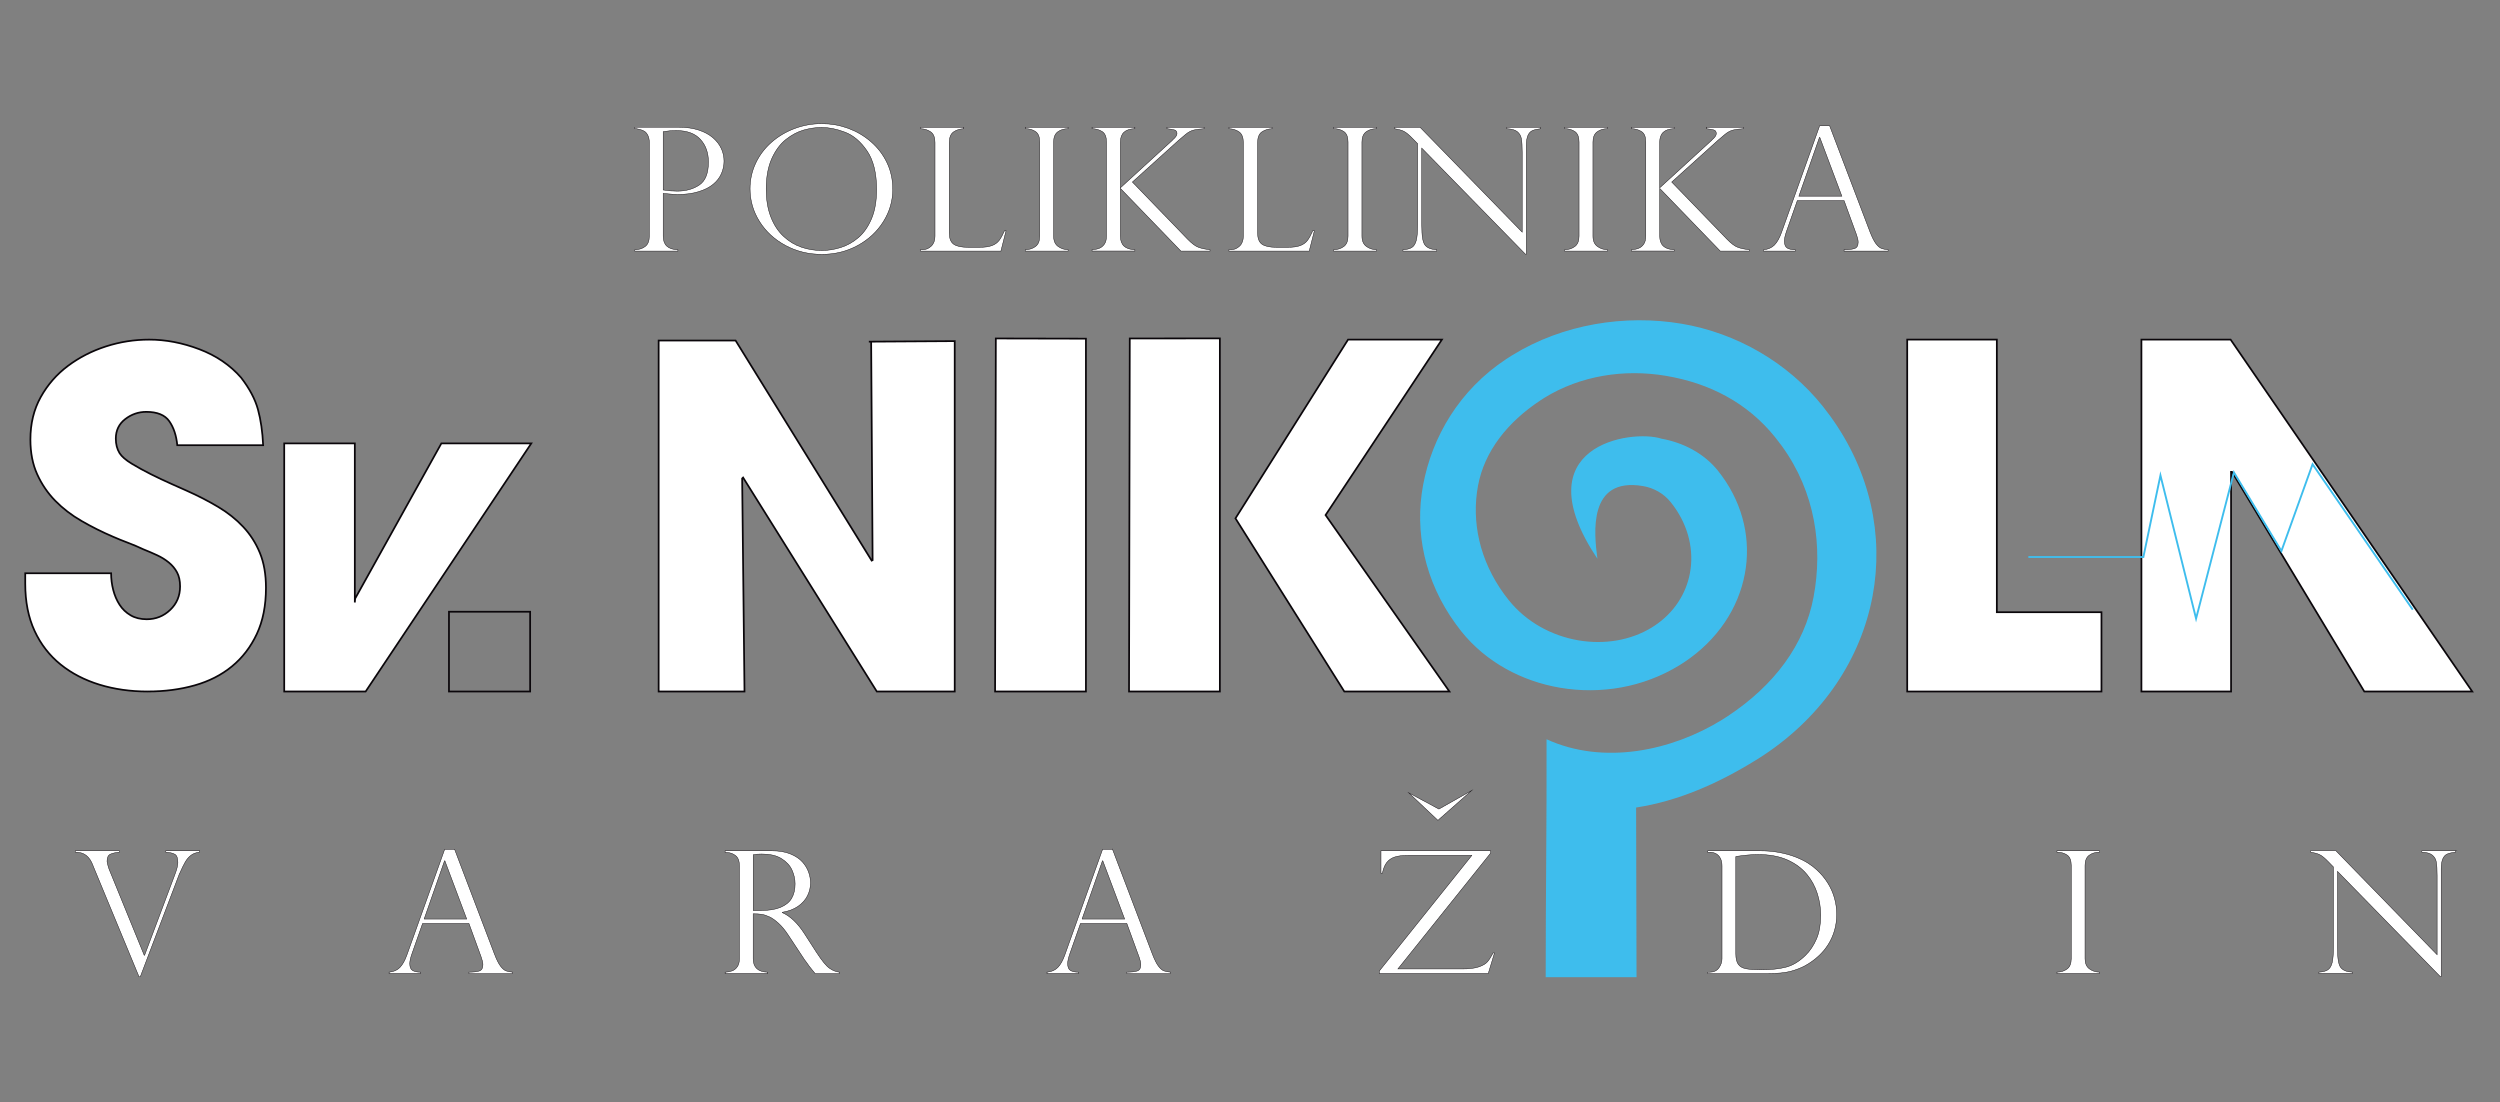
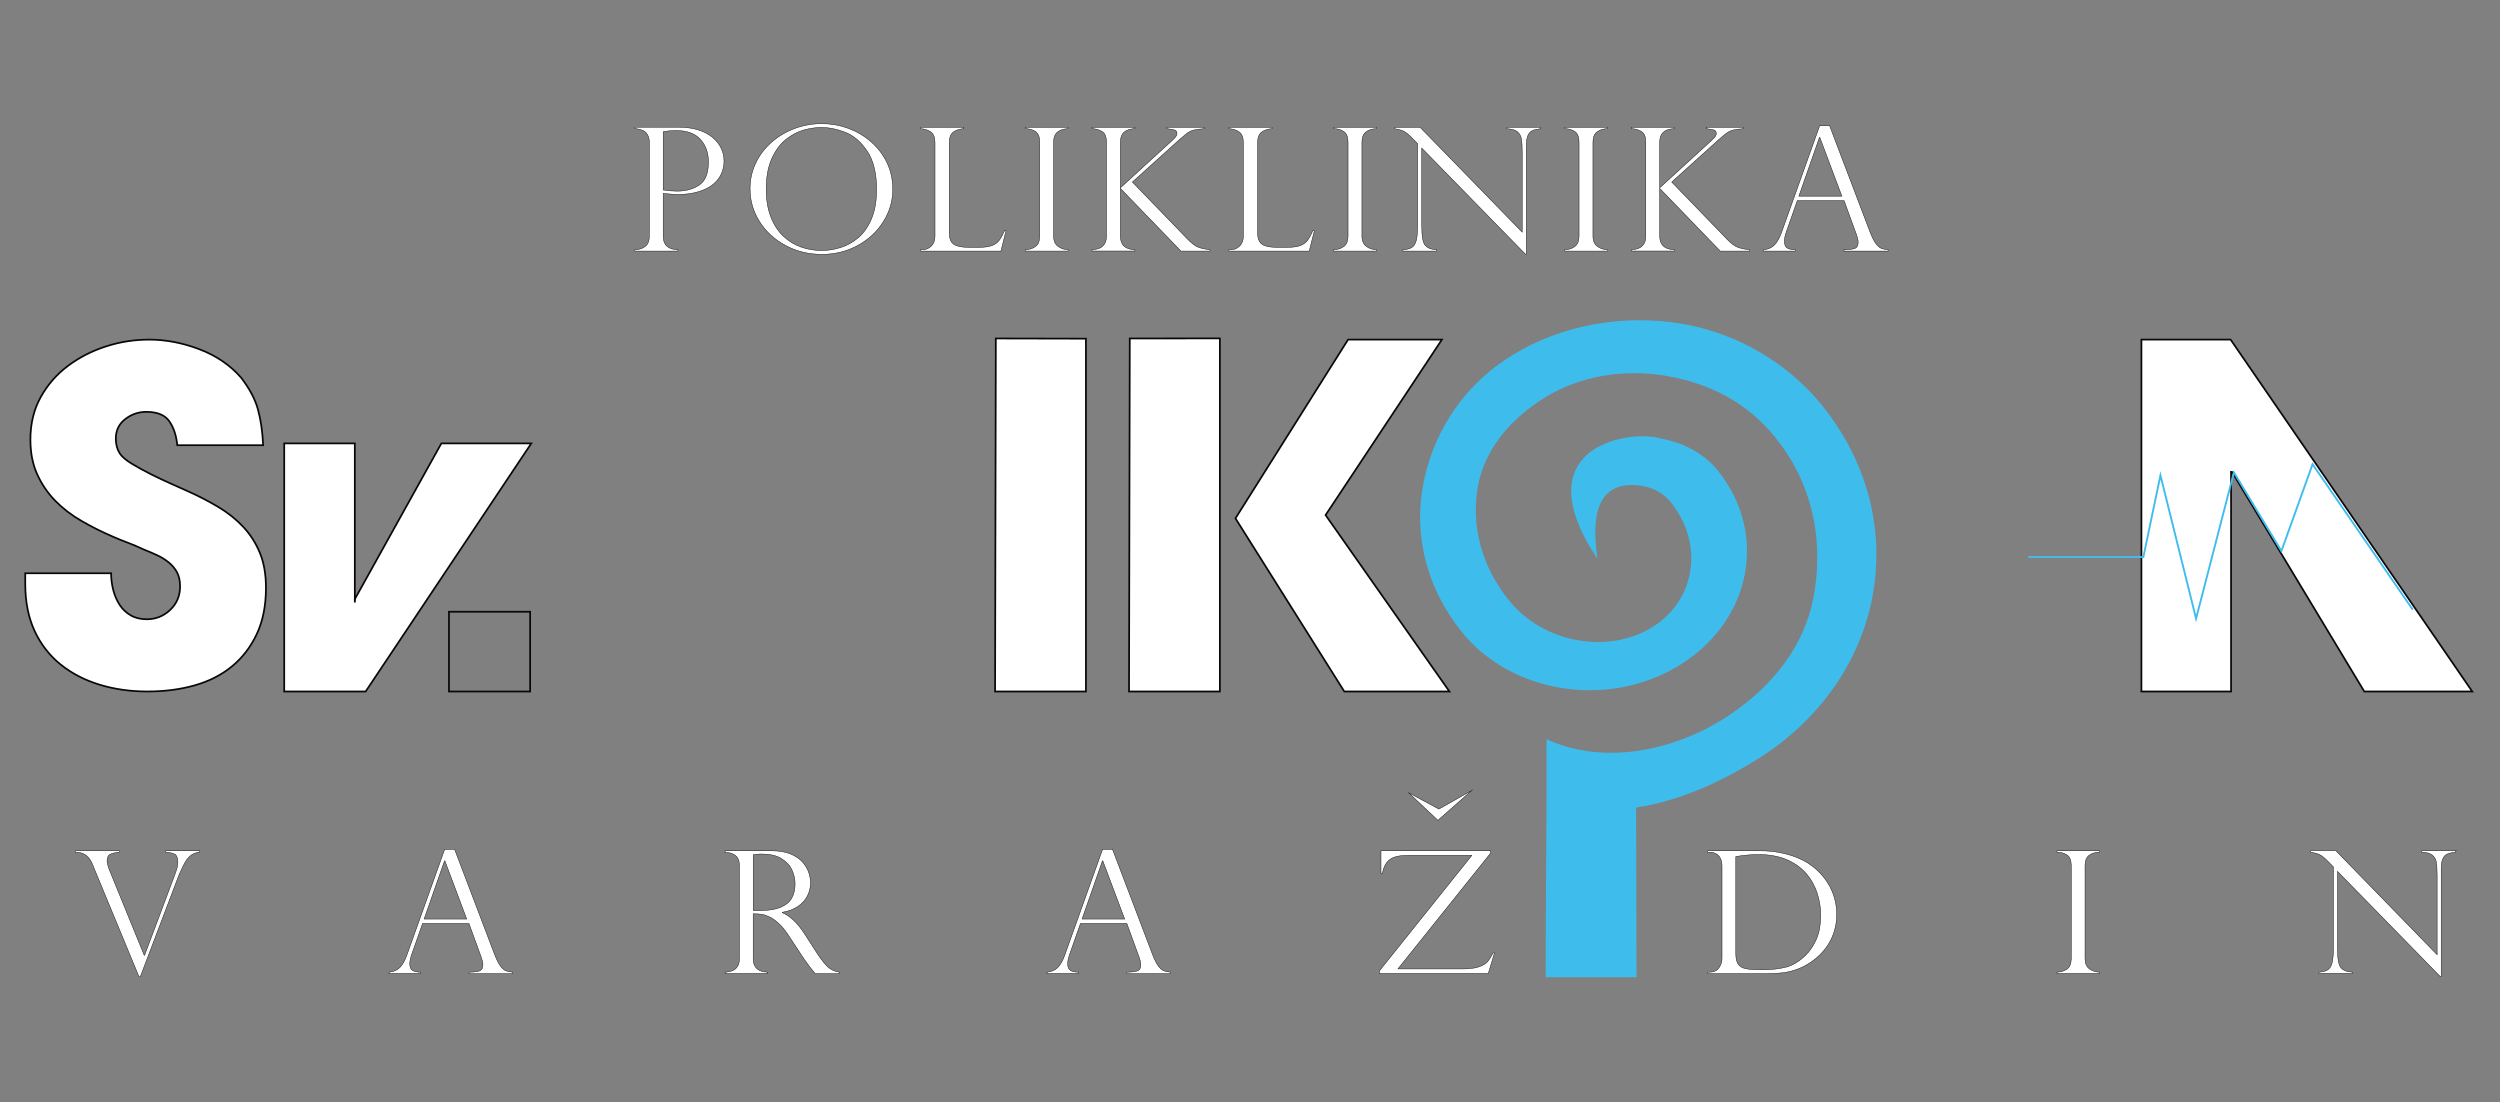
<svg xmlns="http://www.w3.org/2000/svg" id="Layer_1" data-name="Layer 1" viewBox="0 0 1431 631">
  <rect x="0" y="0" width="1431" height="631" fill="#808080" stroke="none" />
  <defs>
    <style>
      .cls-1, .cls-2 {
        fill: none;
      }

      .cls-1, .cls-3, .cls-4, .cls-5 {
        stroke: #0a060a;
        stroke-miterlimit: 10;
      }

      .cls-2 {
        stroke: #3ebded;
        stroke-miterlimit: 22.93;
        stroke-width: 1.09px;
      }

      .cls-3 {
        fill-rule: evenodd;
      }

      .cls-3, .cls-4 {
        stroke-width: .25px;
      }

      .cls-3, .cls-4, .cls-5 {
        fill: #fff;
      }

      .cls-6 {
        fill: #3ebded;
      }
    </style>
  </defs>
  <path class="cls-5" d="M84.54,395.82c-9.85,0-19.02-1.3-27.53-3.9-8.5-2.6-15.93-6.44-22.29-11.55-6.35-5.1-11.32-11.5-14.9-19.2-3.58-7.7-5.37-16.74-5.37-27.12v-5.91h49.15c0,3.22.4,6.4,1.21,9.54.8,3.13,2.01,5.95,3.63,8.46,1.61,2.51,3.72,4.52,6.31,6.04,2.59,1.53,5.68,2.28,9.26,2.28,5.19,0,9.67-1.79,13.43-5.37,3.76-3.58,5.64-8.06,5.64-13.43,0-3.22-.58-5.9-1.75-8.06-1.16-2.15-2.73-4.03-4.7-5.64-1.97-1.61-4.21-3-6.71-4.16-2.51-1.16-5.1-2.28-7.79-3.35-3.04-1.43-6-2.69-8.86-3.76-2.86-1.07-5.73-2.24-8.6-3.49-6.27-2.69-12.26-5.69-17.99-9-5.73-3.31-10.74-7.16-15.04-11.55-4.29-4.39-7.74-9.44-10.34-15.17-2.6-5.73-3.89-12.35-3.89-19.88,0-9.13,1.97-17.23,5.91-24.3,3.94-7.07,9.13-13.03,15.58-17.86,6.45-4.83,13.7-8.55,21.75-11.15,8.06-2.6,16.3-3.89,24.71-3.89,9.49,0,19.07,1.83,28.74,5.5,9.67,3.67,17.64,9.09,23.9,16.25,4.83,6.27,8.06,12.35,9.67,18.26,1.61,5.91,2.6,12.71,2.96,20.41h-49.15c-.54-5.55-2.06-10.12-4.57-13.7-2.51-3.58-6.89-5.37-13.16-5.37-4.47,0-8.5,1.39-12.08,4.16-3.58,2.77-5.37,6.49-5.37,11.15,0,3.22.72,6,2.15,8.32,1.25,1.97,3.58,3.98,6.98,6.04,3.4,2.06,7.07,4.08,11.01,6.05,3.94,1.97,7.83,3.8,11.68,5.51,3.85,1.7,6.76,3,8.73,3.89,6.44,2.86,12.44,5.95,18,9.26,5.55,3.31,10.34,7.12,14.36,11.42,4.03,4.3,7.21,9.26,9.54,14.9,2.33,5.64,3.49,12.31,3.49,20.01,0,10.21-1.75,19.02-5.24,26.45-3.49,7.43-8.23,13.61-14.23,18.53-6,4.92-13.12,8.55-21.35,10.87-8.24,2.33-17.19,3.5-26.86,3.5" />
  <polygon class="cls-5" points="252.65 253.79 304.11 253.79 209.28 395.82 162.69 395.82 162.69 285.79 162.69 253.79 181.82 253.79 203.1 253.79 203.1 285.79 203.1 344.85 203.29 342.61 252.65 253.79" />
  <rect class="cls-1" x="256.99" y="350.16" width="46.46" height="45.66" />
  <polygon class="cls-5" points="1276.79 194.38 1225.75 194.38 1225.75 395.82 1277.06 395.82 1277.06 270.12 1277.59 270.12 1353.33 395.82 1415.11 395.82 1276.79 194.38" />
-   <polygon class="cls-5" points="1091.69 395.82 1091.69 194.38 1142.99 194.38 1142.99 350.43 1202.88 350.43 1202.88 395.82 1091.69 395.82" />
  <polygon class="cls-5" points="758.75 294.83 829.65 395.82 769.49 395.82 707.18 296.71 771.64 194.38 825.35 194.38 758.75 294.83" />
  <polygon class="cls-5" points="698.25 193.7 698.25 350.43 698.25 395.82 675.95 395.82 648.83 395.82 646.68 395.82 646.26 395.82 646.68 193.74 698.25 193.7" />
-   <polygon class="cls-5" points="497.32 195.57 546.48 195.25 546.48 395.82 501.89 395.82 425.35 273.35 424.81 273.88 426.15 395.82 377.01 395.82 377.01 194.93 421.05 194.93 498.94 320.89 499.48 320.62 498.65 195.57 497.32 195.57" />
  <path class="cls-6" d="M884.76,559.35h51.99l-.24-97.12c23.76-3.67,46.36-13.44,68.41-27.05,1.68-1.03,3.15-1.96,4.4-2.79,34.63-22.91,55.93-55.85,62.54-91.22,6.45-34.49-1.2-71.31-24.26-103.05-1.48-2.03-2.89-3.89-4.24-5.58-20-25.01-49.41-41.94-80.78-47.23-32.32-5.45-67.97.14-96.99,18.04-1.35.83-2.49,1.56-3.43,2.18-27,17.85-42.45,44.65-47.59,72.15-4.97,26.63.9,55.02,18.67,79.46,1.16,1.6,2.24,3.03,3.25,4.29,13.99,17.49,34.6,28.54,56.61,32.25,22.96,3.88,47.53-.13,68.27-12.93,1.03-.64,1.85-1.16,2.47-1.57,19.36-12.81,31.26-31.14,34.92-50.78,3.51-18.76-.61-38.73-13.06-55.87-.85-1.16-1.61-2.17-2.28-3.01-7.98-9.98-19.84-16.17-32.43-18.42-17.09-5.59-80.06,3.73-36.63,68.74-1.95-14.66-5.5-46.94,26.07-41.62,6.08,1.03,11.86,4.19,15.9,9.25.69.86,1.24,1.58,1.66,2.15,8.75,12.04,11.69,25.78,9.32,38.48-2.21,11.82-9.13,22.7-20.3,30.09-.65.43-1.11.73-1.38.89-12.35,7.62-27.49,9.92-41.98,7.48-15.44-2.61-30.02-10.5-40.07-23.07-1.03-1.29-1.91-2.43-2.64-3.43-14.05-19.34-18.76-41.5-14.92-62.07,3.68-19.68,16.83-36.33,35.65-48.78.95-.63,1.74-1.14,2.34-1.51,20.62-12.73,45.69-16.6,69.54-12.58,24.8,4.18,46.64,15.28,62.71,35.37,1.37,1.71,2.58,3.29,3.62,4.73,19.36,26.63,23.53,57.99,18.22,86.42-5.15,27.55-22.63,50.73-49.07,68.23-1.27.84-2.38,1.55-3.3,2.12-28.9,17.83-67.79,26.11-100.49,11.16.14,48.87-.49,87.33-.49,136.21" />
  <path class="cls-4" d="M379.61,75.34v33.4c2.69.44,5.35.67,7.97.67,5,0,9.24-1.18,12.72-3.53,3.48-2.37,5.21-6.74,5.21-13.12,0-5.26-1.52-9.58-4.59-12.96-3.07-3.39-7.7-5.08-13.92-5.08-2.42,0-4.88.22-7.4.63M363.36,73.67v-.82h25.34c4.25,0,7.97.53,11.22,1.6,3.24,1.05,5.93,2.49,8.08,4.32,2.15,1.84,3.76,3.89,4.84,6.2,1.06,2.28,1.59,4.7,1.59,7.23s-.5,4.86-1.48,7.15c-1.01,2.3-2.56,4.34-4.7,6.11-2.15,1.79-4.94,3.21-8.4,4.25-3.45,1.07-7.45,1.6-11.95,1.6-1.43,0-4.21-.2-8.29-.58v24.44c0,5.03,2.79,7.63,8.4,7.79v.77h-24.64v-.77c2.42-.07,4.41-.69,5.97-1.91,1.56-1.2,2.33-3.15,2.33-5.88v-53.6c0-1.64-.29-3-.84-4.09-.55-1.09-1.22-1.87-1.97-2.33-.75-.46-1.6-.8-2.51-1.03-.93-.23-1.58-.36-1.92-.43h-1.05Z" />
  <path class="cls-4" d="M501.77,108.53c0-9.45-1.83-16.82-5.47-22.15-3.64-5.34-7.83-8.9-12.59-10.71-4.76-1.83-9.24-2.73-13.43-2.73-3.26,0-6.63.5-10.14,1.46-3.49.98-6.89,2.77-10.21,5.37-3.3,2.6-6.02,6.26-8.15,10.97-2.13,4.72-3.21,10.55-3.21,17.48,0,6.1.88,11.42,2.65,15.95,1.77,4.55,4.19,8.25,7.29,11.12,3.1,2.88,6.52,4.95,10.25,6.21,3.72,1.27,7.59,1.9,11.62,1.9,3.6,0,7.25-.59,10.94-1.75,3.69-1.17,7.06-3.09,10.12-5.73,3.06-2.65,5.55-6.25,7.45-10.78,1.92-4.55,2.87-10.09,2.87-16.62M511.02,108.33c0,6.64-1.79,12.82-5.38,18.53-3.58,5.72-8.47,10.27-14.67,13.65-6.18,3.38-13.04,5.08-20.56,5.08s-14.47-1.69-20.78-5.08c-6.28-3.38-11.25-7.95-14.87-13.68-3.62-5.76-5.43-12-5.43-18.76,0-5.21,1.08-10.09,3.22-14.65,2.15-4.57,5.16-8.56,9.03-11.96,3.87-3.4,8.27-6.03,13.22-7.88,4.94-1.86,10.12-2.79,15.49-2.79s10.35.88,15.23,2.66c4.85,1.79,9.22,4.35,13.07,7.72,3.87,3.36,6.92,7.36,9.12,11.97,2.2,4.62,3.3,9.68,3.3,15.2Z" />
  <path class="cls-4" d="M526.95,142.95h1.06c1.88,0,3.54-.67,5-2.04,1.45-1.36,2.18-3.28,2.18-5.75v-53.5c0-2.96-.8-5.01-2.43-6.16-1.63-1.15-3.57-1.76-5.8-1.82v-.82h24.7v.82c-2.17.07-4.1.65-5.76,1.77-1.68,1.12-2.53,3.19-2.53,6.21v51.72c0,3.09.84,5.21,2.53,6.41,1.67,1.18,4.42,1.77,8.24,1.77h6.66c2.91,0,5.22-.33,6.95-.97,1.74-.64,3.1-1.61,4.12-2.92,1.01-1.31,2.04-3.19,3.1-5.59h.89l-2.95,11.65h-45.94v-.77Z" />
  <path class="cls-4" d="M611.38,72.85v.82c-2.31,0-4.26.59-5.88,1.77-1.61,1.18-2.41,3.15-2.41,5.91v53.79c0,2.73.86,4.7,2.58,5.93,1.7,1.23,3.62,1.85,5.71,1.85v.79h-24.49v-.79c2.24,0,4.17-.61,5.81-1.81,1.63-1.2,2.43-3.19,2.43-5.98v-53.79c0-2.94-.8-4.96-2.43-6.06-1.63-1.09-3.57-1.63-5.81-1.63v-.82h24.49Z" />
  <path class="cls-4" d="M689.23,72.85v.82c-2.17.13-4.07.36-5.73.72-1.65.35-3.31,1.24-4.98,2.65-1.24,1.05-2.06,1.75-2.49,2.11-.43.35-.91.76-1.43,1.2l-26.42,23.85,31.54,32.63c2.43,2.49,4.51,4.07,6.25,4.71,1.72.64,3.94,1.12,6.63,1.4v.77h-16.64l-34.66-35.88v27.3c0,5.04,2.76,7.64,8.29,7.8v.77h-24.49v-.77c1.54-.07,2.9-.33,4.1-.79,1.18-.46,2.17-1.26,2.96-2.41.79-1.13,1.18-2.66,1.18-4.59v-53.8c0-2.97-.8-4.99-2.44-6.03-1.63-1.05-3.56-1.6-5.8-1.66v-.82h24.49v.82c-5.54.16-8.29,2.73-8.29,7.69v26.18l29.73-27.18c0,.07.07-.03.22-.29,1.63-1.38,2.46-2.56,2.46-3.55,0-1.13-.49-1.84-1.44-2.12-.96-.29-2.4-.52-4.31-.72v-.82h21.28Z" />
  <path class="cls-4" d="M703.44,142.95h1.06c1.88,0,3.55-.67,5-2.04,1.45-1.36,2.19-3.28,2.19-5.75v-53.5c0-2.96-.8-5.01-2.43-6.16-1.63-1.15-3.57-1.76-5.81-1.82v-.82h24.7v.82c-2.17.07-4.1.65-5.77,1.77-1.68,1.12-2.52,3.19-2.52,6.21v51.72c0,3.09.84,5.21,2.52,6.41,1.67,1.18,4.43,1.77,8.24,1.77h6.66c2.9,0,5.21-.33,6.95-.97,1.74-.64,3.1-1.61,4.12-2.92,1-1.31,2.04-3.19,3.1-5.59h.9l-2.96,11.65h-45.94v-.77Z" />
  <path class="cls-4" d="M787.86,72.85v.82c-2.31,0-4.26.59-5.87,1.77-1.61,1.18-2.42,3.15-2.42,5.91v53.79c0,2.73.86,4.7,2.58,5.93,1.7,1.23,3.62,1.85,5.71,1.85v.79h-24.49v-.79c2.24,0,4.17-.61,5.81-1.81,1.63-1.2,2.43-3.19,2.43-5.98v-53.79c0-2.94-.8-4.96-2.43-6.06-1.63-1.09-3.57-1.63-5.81-1.63v-.82h24.49Z" />
  <path class="cls-4" d="M881.91,72.85v.82c-1.95.21-3.51.56-4.64,1.03-1.14.46-2.02,1.38-2.65,2.74-.63,1.37-.95,3.32-.95,5.88v62.17h-.52l-59.34-60.72v43.6c0,3.61.16,6.31.47,8.08.32,1.76.77,3.02,1.38,3.79,1.29,1.68,3.55,2.56,6.75,2.7v.77h-19.36v-.77c2.17-.1,3.87-.53,5.07-1.28,1.2-.74,2.06-2.12,2.58-4.12.5-2.01.75-5.03.75-9.07v-46.24l-2.58-2.64c-2.26-2.37-4.09-3.88-5.45-4.5-1.36-.63-3.06-1.1-5.09-1.41v-.82h14.52l58.45,60.03v-45.73c0-3.43-.14-6-.45-7.71-.29-1.69-1.08-3.06-2.36-4.09-1.27-1.02-3.28-1.58-6-1.68v-.82h19.42Z" />
  <path class="cls-4" d="M920.09,72.85v.82c-2.31,0-4.26.59-5.87,1.77-1.61,1.18-2.42,3.15-2.42,5.91v53.79c0,2.73.86,4.7,2.58,5.93,1.7,1.23,3.62,1.85,5.71,1.85v.79h-24.48v-.79c2.24,0,4.17-.61,5.8-1.81,1.63-1.2,2.43-3.19,2.43-5.98v-53.79c0-2.94-.8-4.96-2.43-6.06-1.63-1.09-3.57-1.63-5.8-1.63v-.82h24.48Z" />
  <path class="cls-4" d="M997.95,72.85v.82c-2.17.13-4.07.36-5.73.72-1.65.35-3.31,1.24-4.98,2.65-1.24,1.05-2.06,1.75-2.49,2.11-.43.35-.92.76-1.44,1.2l-26.42,23.85,31.55,32.63c2.43,2.49,4.51,4.07,6.25,4.71,1.72.64,3.94,1.12,6.63,1.4v.77h-16.64l-34.66-35.88v27.3c0,5.04,2.76,7.64,8.29,7.8v.77h-24.49v-.77c1.54-.07,2.9-.33,4.1-.79,1.18-.46,2.17-1.26,2.95-2.41.79-1.13,1.18-2.66,1.18-4.59v-53.8c0-2.97-.8-4.99-2.44-6.03-1.63-1.05-3.57-1.6-5.8-1.66v-.82h24.49v.82c-5.54.16-8.29,2.73-8.29,7.69v26.18l29.73-27.18c0,.07.07-.03.22-.29,1.63-1.38,2.45-2.56,2.45-3.55,0-1.13-.48-1.84-1.43-2.12-.97-.29-2.4-.52-4.32-.72v-.82h21.28Z" />
  <path class="cls-4" d="M1029.69,112.28h24.59l-12.61-33.61h-.22l-11.77,33.61ZM1047.26,71.96l23.1,60.72c1.22,3.15,2.39,5.42,3.46,6.84,1.09,1.41,2.13,2.3,3.13,2.68.99.36,2.26.61,3.8.74v.79h-25.2v-.79c2.58,0,4.57-.23,5.96-.67,1.4-.44,2.1-1.68,2.1-3.66,0-1.08-.32-2.55-.98-4.37-.15-.26-.22-.44-.22-.58l-6.86-18.81h-26.78l-6.12,17.42c-.84,2.37-1.27,4.29-1.27,5.72,0,1.99.56,3.32,1.63,3.98,1.09.65,2.63.98,4.62.98v.79h-18.16v-.79c2.58-.23,4.66-1.13,6.22-2.71,1.56-1.6,2.92-4.01,4.07-7.25l21.81-61.01h5.7Z" />
  <path class="cls-4" d="M114.09,486.98v.81c-1.94.21-3.53.83-4.81,1.81-1.28.99-2.38,2.26-3.27,3.84-.9,1.56-1.92,3.66-3.07,6.27-.16.16-.34.54-.51,1.14l-22.13,58.24h-.73l-26.1-63.01c0-.11-.07-.31-.21-.57-1-2.7-2.33-4.67-3.96-5.91-1.65-1.24-3.69-1.84-6.16-1.81v-.81h25.15v.81c-2.11.18-3.82.57-5.1,1.14-1.28.57-1.92,1.94-1.92,4.11,0,.57.29,1.74.83,3.53.07.15.13.32.18.49.05.18.11.31.13.41l20.13,49.32h.22l17.24-45.93c1.21-3.14,1.81-5.52,1.81-7.1,0-2.51-.57-4.11-1.74-4.77-1.16-.67-2.88-1.06-5.15-1.19v-.81h19.17Z" />
  <path class="cls-4" d="M242.77,526.07h24.38l-12.5-33.32h-.21l-11.67,33.32ZM260.19,486.1l22.91,60.2c1.21,3.13,2.36,5.37,3.43,6.77,1.09,1.4,2.11,2.28,3.11,2.66.98.36,2.24.6,3.77.73v.79h-24.98v-.79c2.55,0,4.52-.22,5.91-.66,1.38-.44,2.08-1.66,2.08-3.63,0-1.08-.32-2.53-.98-4.33-.14-.26-.21-.44-.21-.57l-6.8-18.65h-26.55l-6.07,17.27c-.83,2.34-1.26,4.25-1.26,5.67,0,1.97.55,3.29,1.61,3.94,1.08.65,2.61.97,4.58.97v.79h-18.01v-.79c2.56-.22,4.62-1.12,6.16-2.69,1.54-1.58,2.89-3.97,4.03-7.18l21.63-60.49h5.65Z" />
  <path class="cls-4" d="M431.13,521.18h4.37c4.58,0,8.33-.6,11.26-1.81,2.93-1.22,5.06-2.93,6.38-5.18,1.31-2.25,1.97-4.98,1.97-8.23,0-2.7-.59-5.36-1.77-7.94-1.17-2.59-3.18-4.77-6-6.53-2.83-1.78-6.63-2.65-11.42-2.65-1.94,0-3.54.15-4.78.42v31.92ZM416.12,487.97h-1.05v-.99h26.51c4.26,0,7.88.6,10.85,1.81,2.95,1.21,5.25,2.75,6.91,4.61,1.65,1.86,2.82,3.83,3.53,5.9.71,2.05,1.07,4.09,1.07,6.11,0,2.54-.59,4.98-1.74,7.31-1.17,2.34-2.95,4.35-5.36,6.04-2.41,1.68-5.42,2.82-9.02,3.42v.2c4.58,2.04,8.81,6.08,12.69,12.12l6.91,10.73c3.13,4.81,5.62,7.83,7.53,9.1,1.88,1.27,3.75,1.98,5.59,2.15v.77h-13.95c-.59-.7-1.14-1.37-1.66-2.02-.53-.65-1.08-1.35-1.67-2.09-.36-.47-.85-1.2-1.53-2.17-.69-.97-1.08-1.51-1.23-1.64l-9.16-13.88c-1.83-2.83-3.71-5.13-5.65-6.91-1.91-1.75-3.71-3.03-5.38-3.79-1.65-.75-3.16-1.24-4.49-1.41-1.33-.2-2.89-.29-4.7-.29v25.72c0,4.98,2.77,7.56,8.33,7.72v.77h-24.38v-.77c1.53-.07,2.88-.33,4.07-.78,1.17-.46,2.15-1.25,2.93-2.4.78-1.12,1.17-2.64,1.17-4.54v-53.14c0-2.8-.74-4.77-2.24-5.91-1.49-1.14-3.13-1.73-4.88-1.73Z" />
  <path class="cls-4" d="M619.37,526.07h24.38l-12.5-33.32h-.22l-11.66,33.32ZM636.78,486.1l22.91,60.2c1.21,3.13,2.36,5.37,3.43,6.77,1.08,1.4,2.11,2.28,3.11,2.66.97.36,2.24.6,3.76.73v.79h-24.98v-.79c2.55,0,4.52-.22,5.91-.66,1.39-.44,2.08-1.66,2.08-3.63,0-1.08-.32-2.53-.97-4.33-.15-.26-.22-.44-.22-.57l-6.8-18.65h-26.55l-6.07,17.27c-.83,2.34-1.26,4.25-1.26,5.67,0,1.97.55,3.29,1.61,3.94,1.09.65,2.61.97,4.58.97v.79h-18v-.79c2.56-.22,4.62-1.12,6.16-2.69,1.54-1.58,2.9-3.97,4.03-7.18l21.63-60.49h5.64Z" />
  <path class="cls-4" d="M842.48,489.62h-36.67c-3.05,0-5.54.31-7.44.93-1.9.62-3.42,1.66-4.58,3.13-1.14,1.46-1.97,3.5-2.49,6.11h-.83v-12.8h62.73v1.37l-53.06,66.26h36.78c4.08,0,7.3-.39,9.59-1.19,2.31-.8,3.98-1.79,4.97-2.98,1.01-1.21,2.04-2.85,3.13-4.95h.83l-3.58,11.76h-62.33v-1.48l52.95-66.14Z" />
  <path class="cls-4" d="M993.58,490.27v55.7c0,2.73.48,4.75,1.44,6.04.94,1.29,2.43,2.12,4.44,2.51,2,.37,4.95.57,8.84.57,5.54,0,10.23-.51,14.05-1.5,3.82-1.01,7.51-3.24,11.08-6.71,2.63-2.57,4.74-5.74,6.34-9.45,1.6-3.73,2.4-8.23,2.4-13.52,0-4.17-.64-8.29-1.92-12.38-1.3-4.09-3.25-7.72-5.88-10.91-2.95-3.6-6.75-6.4-11.37-8.44-4.63-2.04-10.21-3.06-16.72-3.06-3.37,0-7.6.37-12.7,1.14M977.53,487.78v-.8h29.47c4.14,0,7.94.32,11.42.97,3.48.65,6.6,1.52,9.35,2.59,2.76,1.08,5.15,2.25,7.16,3.53,2.01,1.29,3.71,2.59,5.1,3.93,2.43,2.23,4.49,4.71,6.19,7.43,1.71,2.72,2.97,5.59,3.82,8.62.86,3.01,1.28,6.14,1.28,9.35s-.41,6.27-1.24,9.17c-.83,2.9-2.04,5.57-3.6,8.05-1.54,2.46-3.41,4.69-5.6,6.69-2.17,2-4.69,3.83-7.57,5.44-2.47,1.33-5.29,2.42-8.47,3.26-3.2.83-7.51,1.24-12.94,1.24h-34.38v-.77h1.05c2.38,0,4.17-.83,5.34-2.48,1.19-1.66,1.77-3.41,1.77-5.26v-53.04c0-1.78-.32-3.28-.96-4.48-.64-1.22-1.51-2.08-2.57-2.62-1.09-.55-2.27-.81-3.58-.81h-1.05Z" />
  <path class="cls-4" d="M1201.7,486.98v.81c-2.29,0-4.23.59-5.83,1.75-1.6,1.17-2.4,3.13-2.4,5.87v53.32c0,2.7.85,4.66,2.56,5.88,1.68,1.22,3.58,1.84,5.66,1.84v.79h-24.27v-.79c2.22,0,4.14-.6,5.75-1.79,1.62-1.18,2.41-3.16,2.41-5.93v-53.32c0-2.92-.8-4.92-2.41-6.01-1.61-1.08-3.53-1.61-5.75-1.61v-.81h24.27Z" />
  <path class="cls-4" d="M1405.5,486.98v.81c-1.94.21-3.48.55-4.6,1.02-1.13.45-2,1.37-2.62,2.72-.62,1.35-.94,3.29-.94,5.83v61.63h-.52l-58.83-60.2v43.23c0,3.58.16,6.25.46,8.01.32,1.75.76,2.99,1.37,3.76,1.28,1.66,3.51,2.54,6.69,2.67v.77h-19.19v-.77c2.15-.1,3.84-.52,5.03-1.27,1.19-.73,2.04-2.1,2.56-4.09.5-1.99.74-4.98.74-8.99v-45.85l-2.55-2.62c-2.24-2.35-4.05-3.85-5.4-4.46-1.35-.62-3.04-1.09-5.04-1.4v-.81h14.4l57.94,59.51v-45.34c0-3.41-.15-5.95-.44-7.64-.29-1.68-1.07-3.03-2.34-4.05-1.26-1.01-3.25-1.57-5.95-1.66v-.81h19.25Z" />
  <polyline class="cls-2" points="1161.03 318.82 1226.87 318.82 1236.64 272.1 1257.03 354.08 1278.69 270.4 1305.88 315.42 1323.71 265.73 1381.06 348.98" />
  <polygon class="cls-5" points="621.58 350.43 621.58 395.82 599.29 395.82 572.16 395.82 570.01 395.82 569.59 395.82 570.01 193.74 621.58 193.85 621.58 350.43" />
  <polygon class="cls-3" points="823.63 463.11 806.36 453.81 823.05 469.56 842.4 452.48 823.63 463.11" />
</svg>